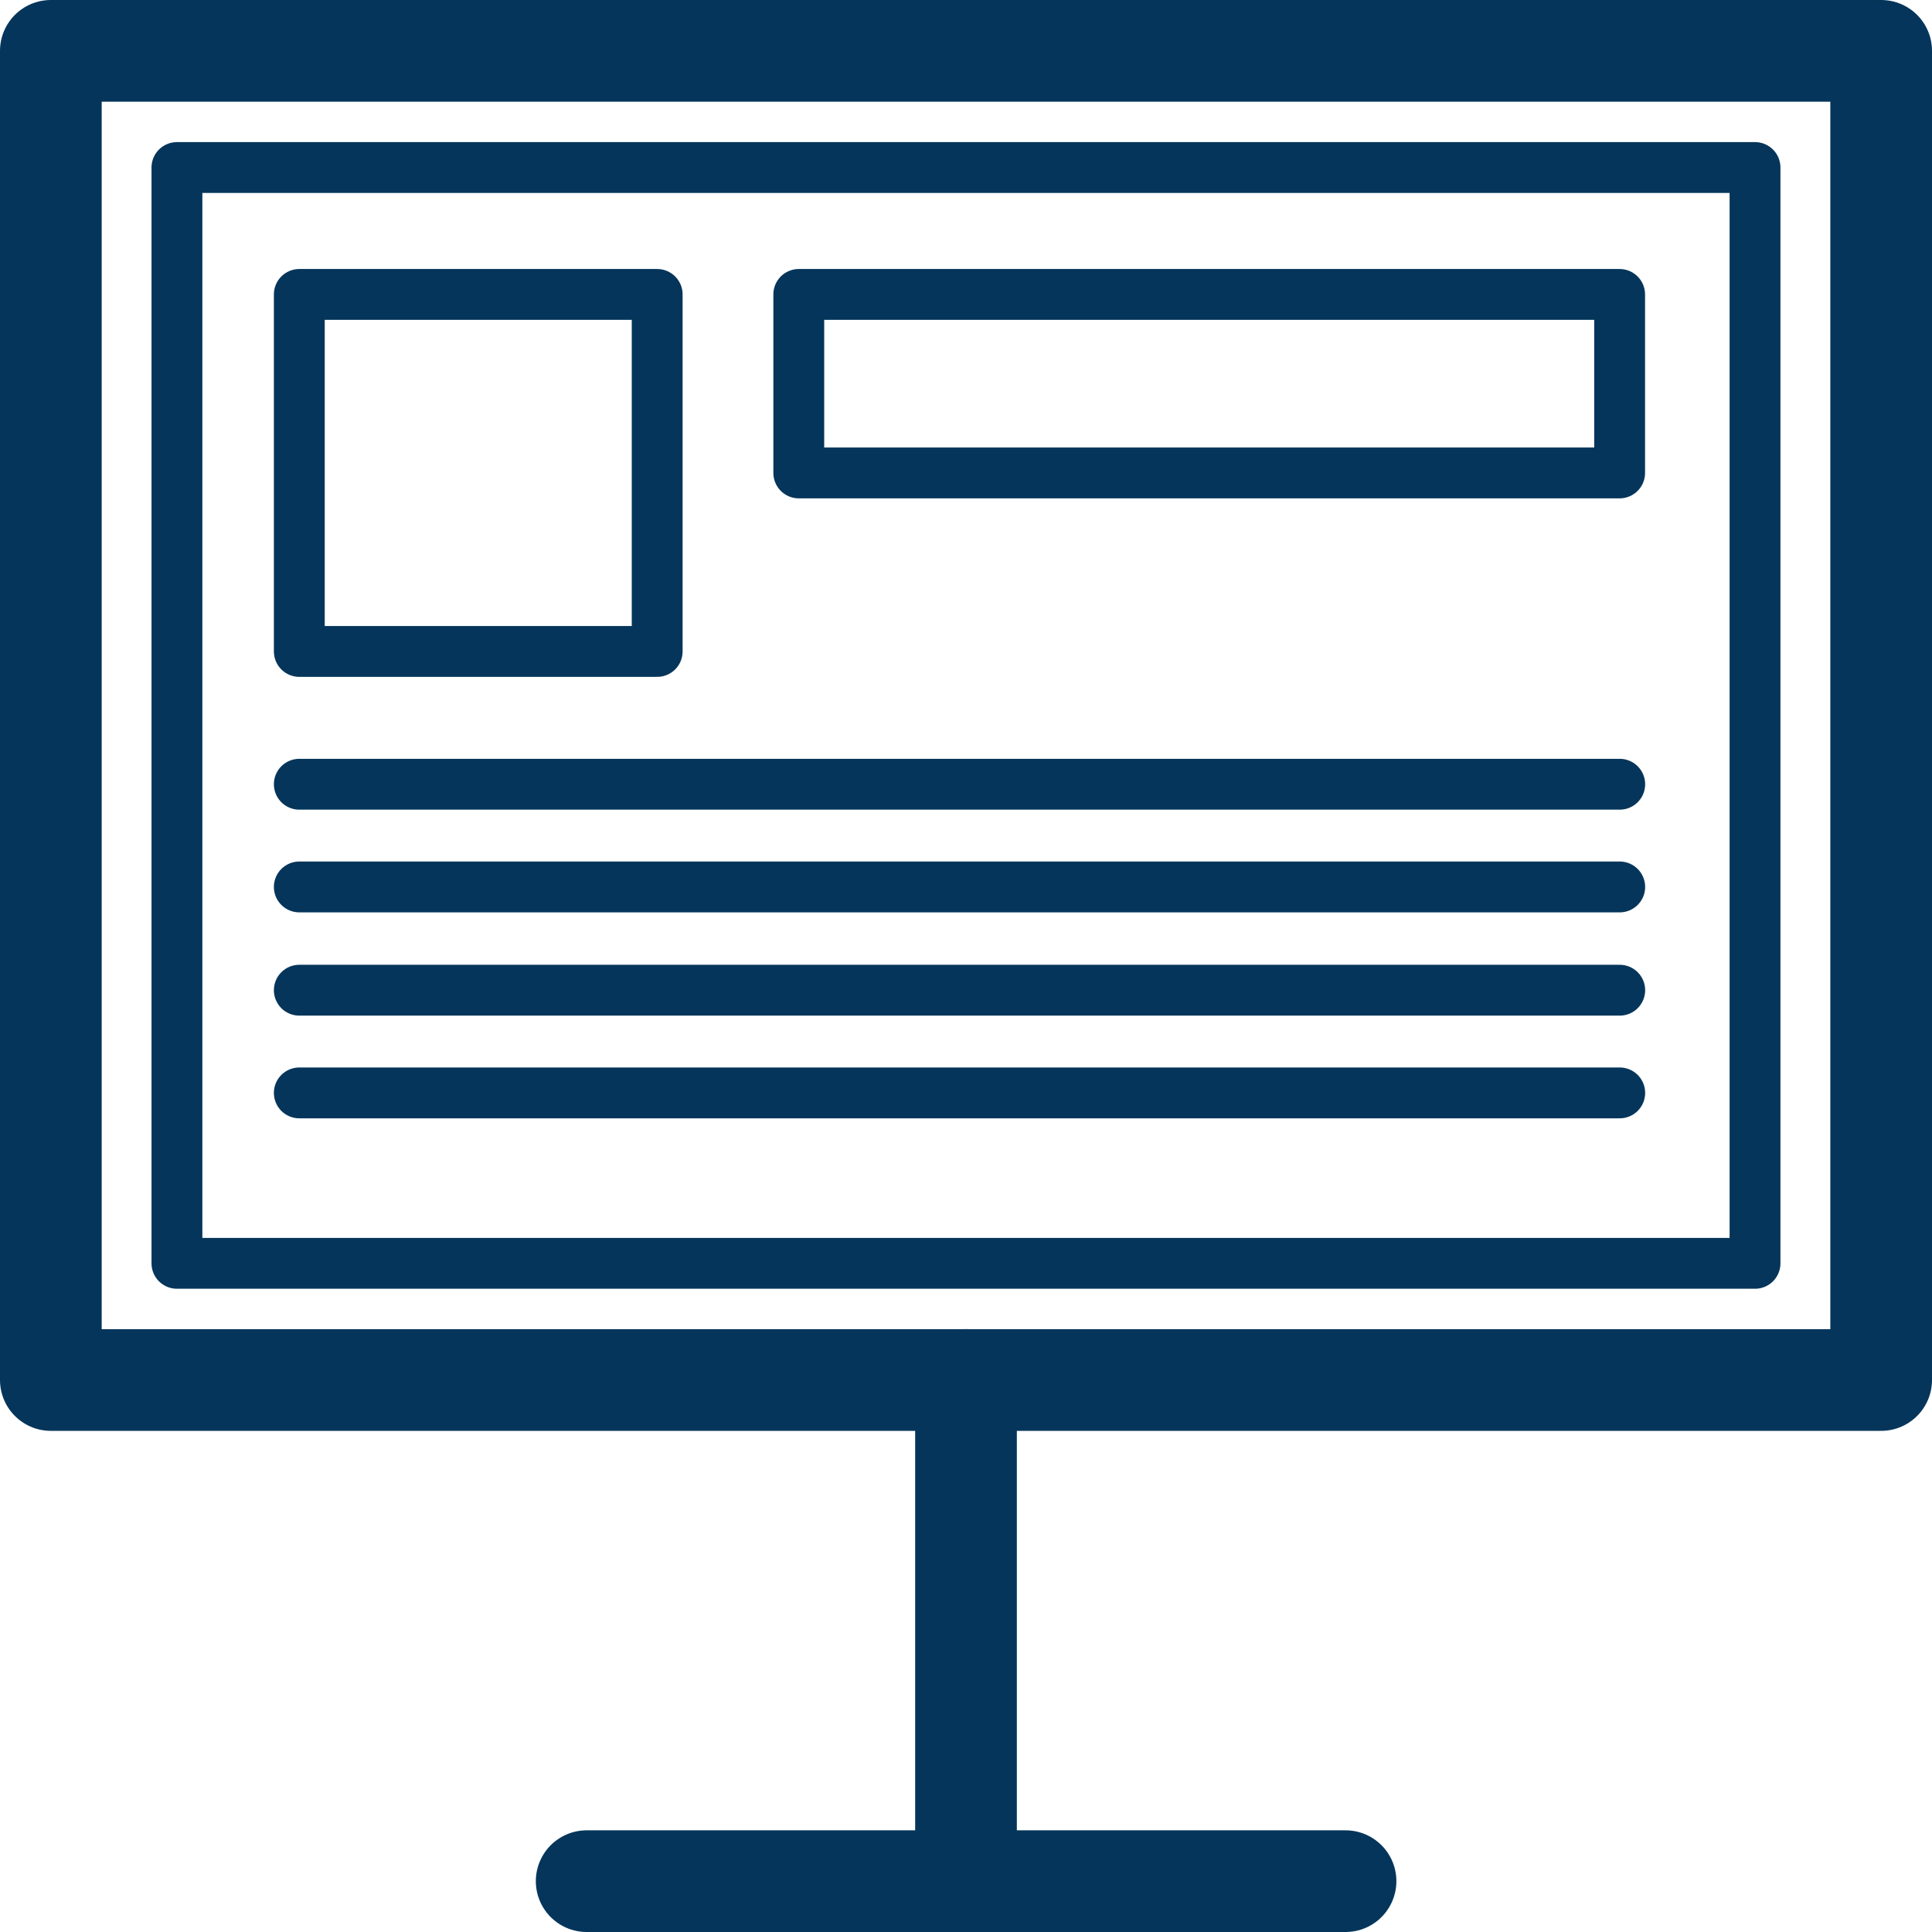
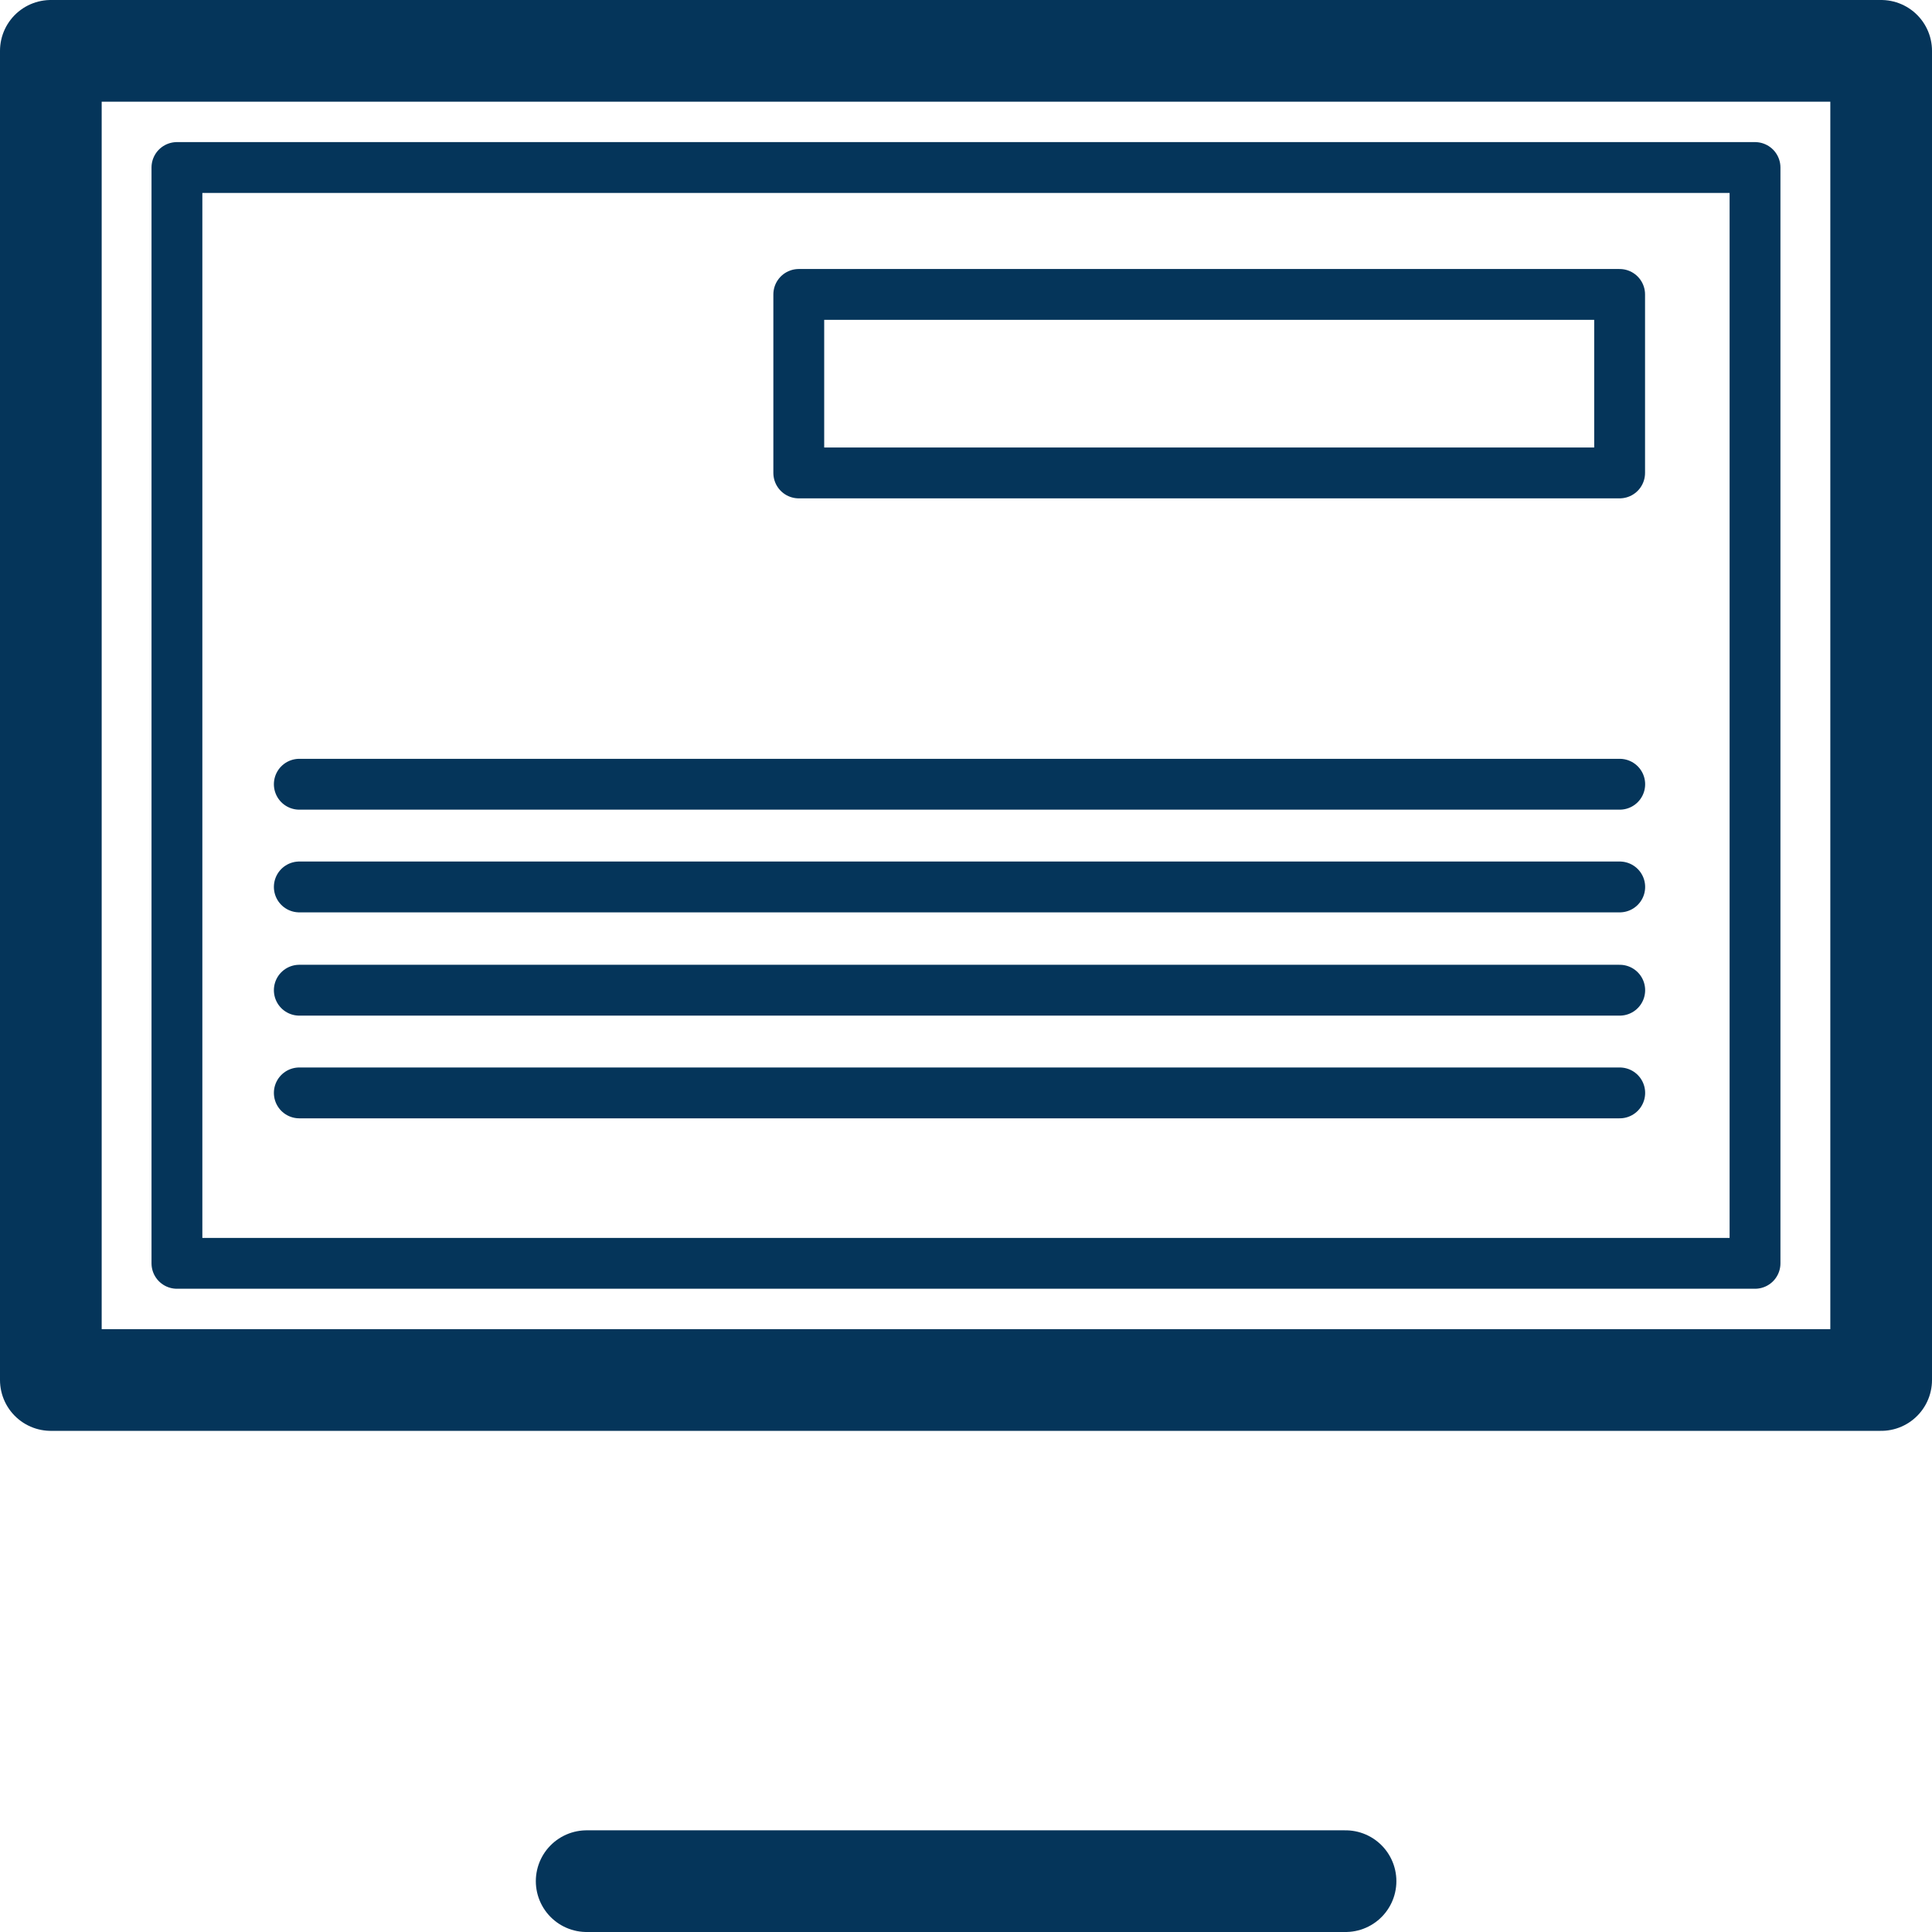
<svg xmlns="http://www.w3.org/2000/svg" width="38" height="38" viewBox="0 0 38 38" fill="none">
  <path d="M27.29 1H1V27.143H37V10.878V1H27.29Z" stroke="#05355A" stroke-width="2" stroke-linecap="round" stroke-linejoin="round" />
  <path d="M26.465 37H11.539" stroke="#05355A" stroke-width="2" stroke-linecap="round" stroke-linejoin="round" />
-   <path d="M19 27.143V36.598" stroke="#05355A" stroke-width="2" stroke-linecap="round" stroke-linejoin="round" />
  <path d="M26.738 3.295H34.519V12.274V24.848H3.48V3.295H26.738Z" stroke="#05355A" stroke-linecap="round" stroke-linejoin="round" />
  <path d="M5.887 15.425H31.858" stroke="#05355A" stroke-linecap="round" stroke-linejoin="round" />
  <path d="M5.887 17.445H31.858" stroke="#05355A" stroke-linecap="round" stroke-linejoin="round" />
  <path d="M5.887 19.476H31.858" stroke="#05355A" stroke-linecap="round" stroke-linejoin="round" />
  <path d="M5.887 21.496H31.858" stroke="#05355A" stroke-linecap="round" stroke-linejoin="round" />
-   <path d="M12.926 5.791H5.887V12.813H12.926V5.791Z" stroke="#05355A" stroke-linecap="round" stroke-linejoin="round" />
  <path d="M31.856 5.791H15.711V9.302H31.856V5.791Z" stroke="#05355A" stroke-linecap="round" stroke-linejoin="round" />
</svg>